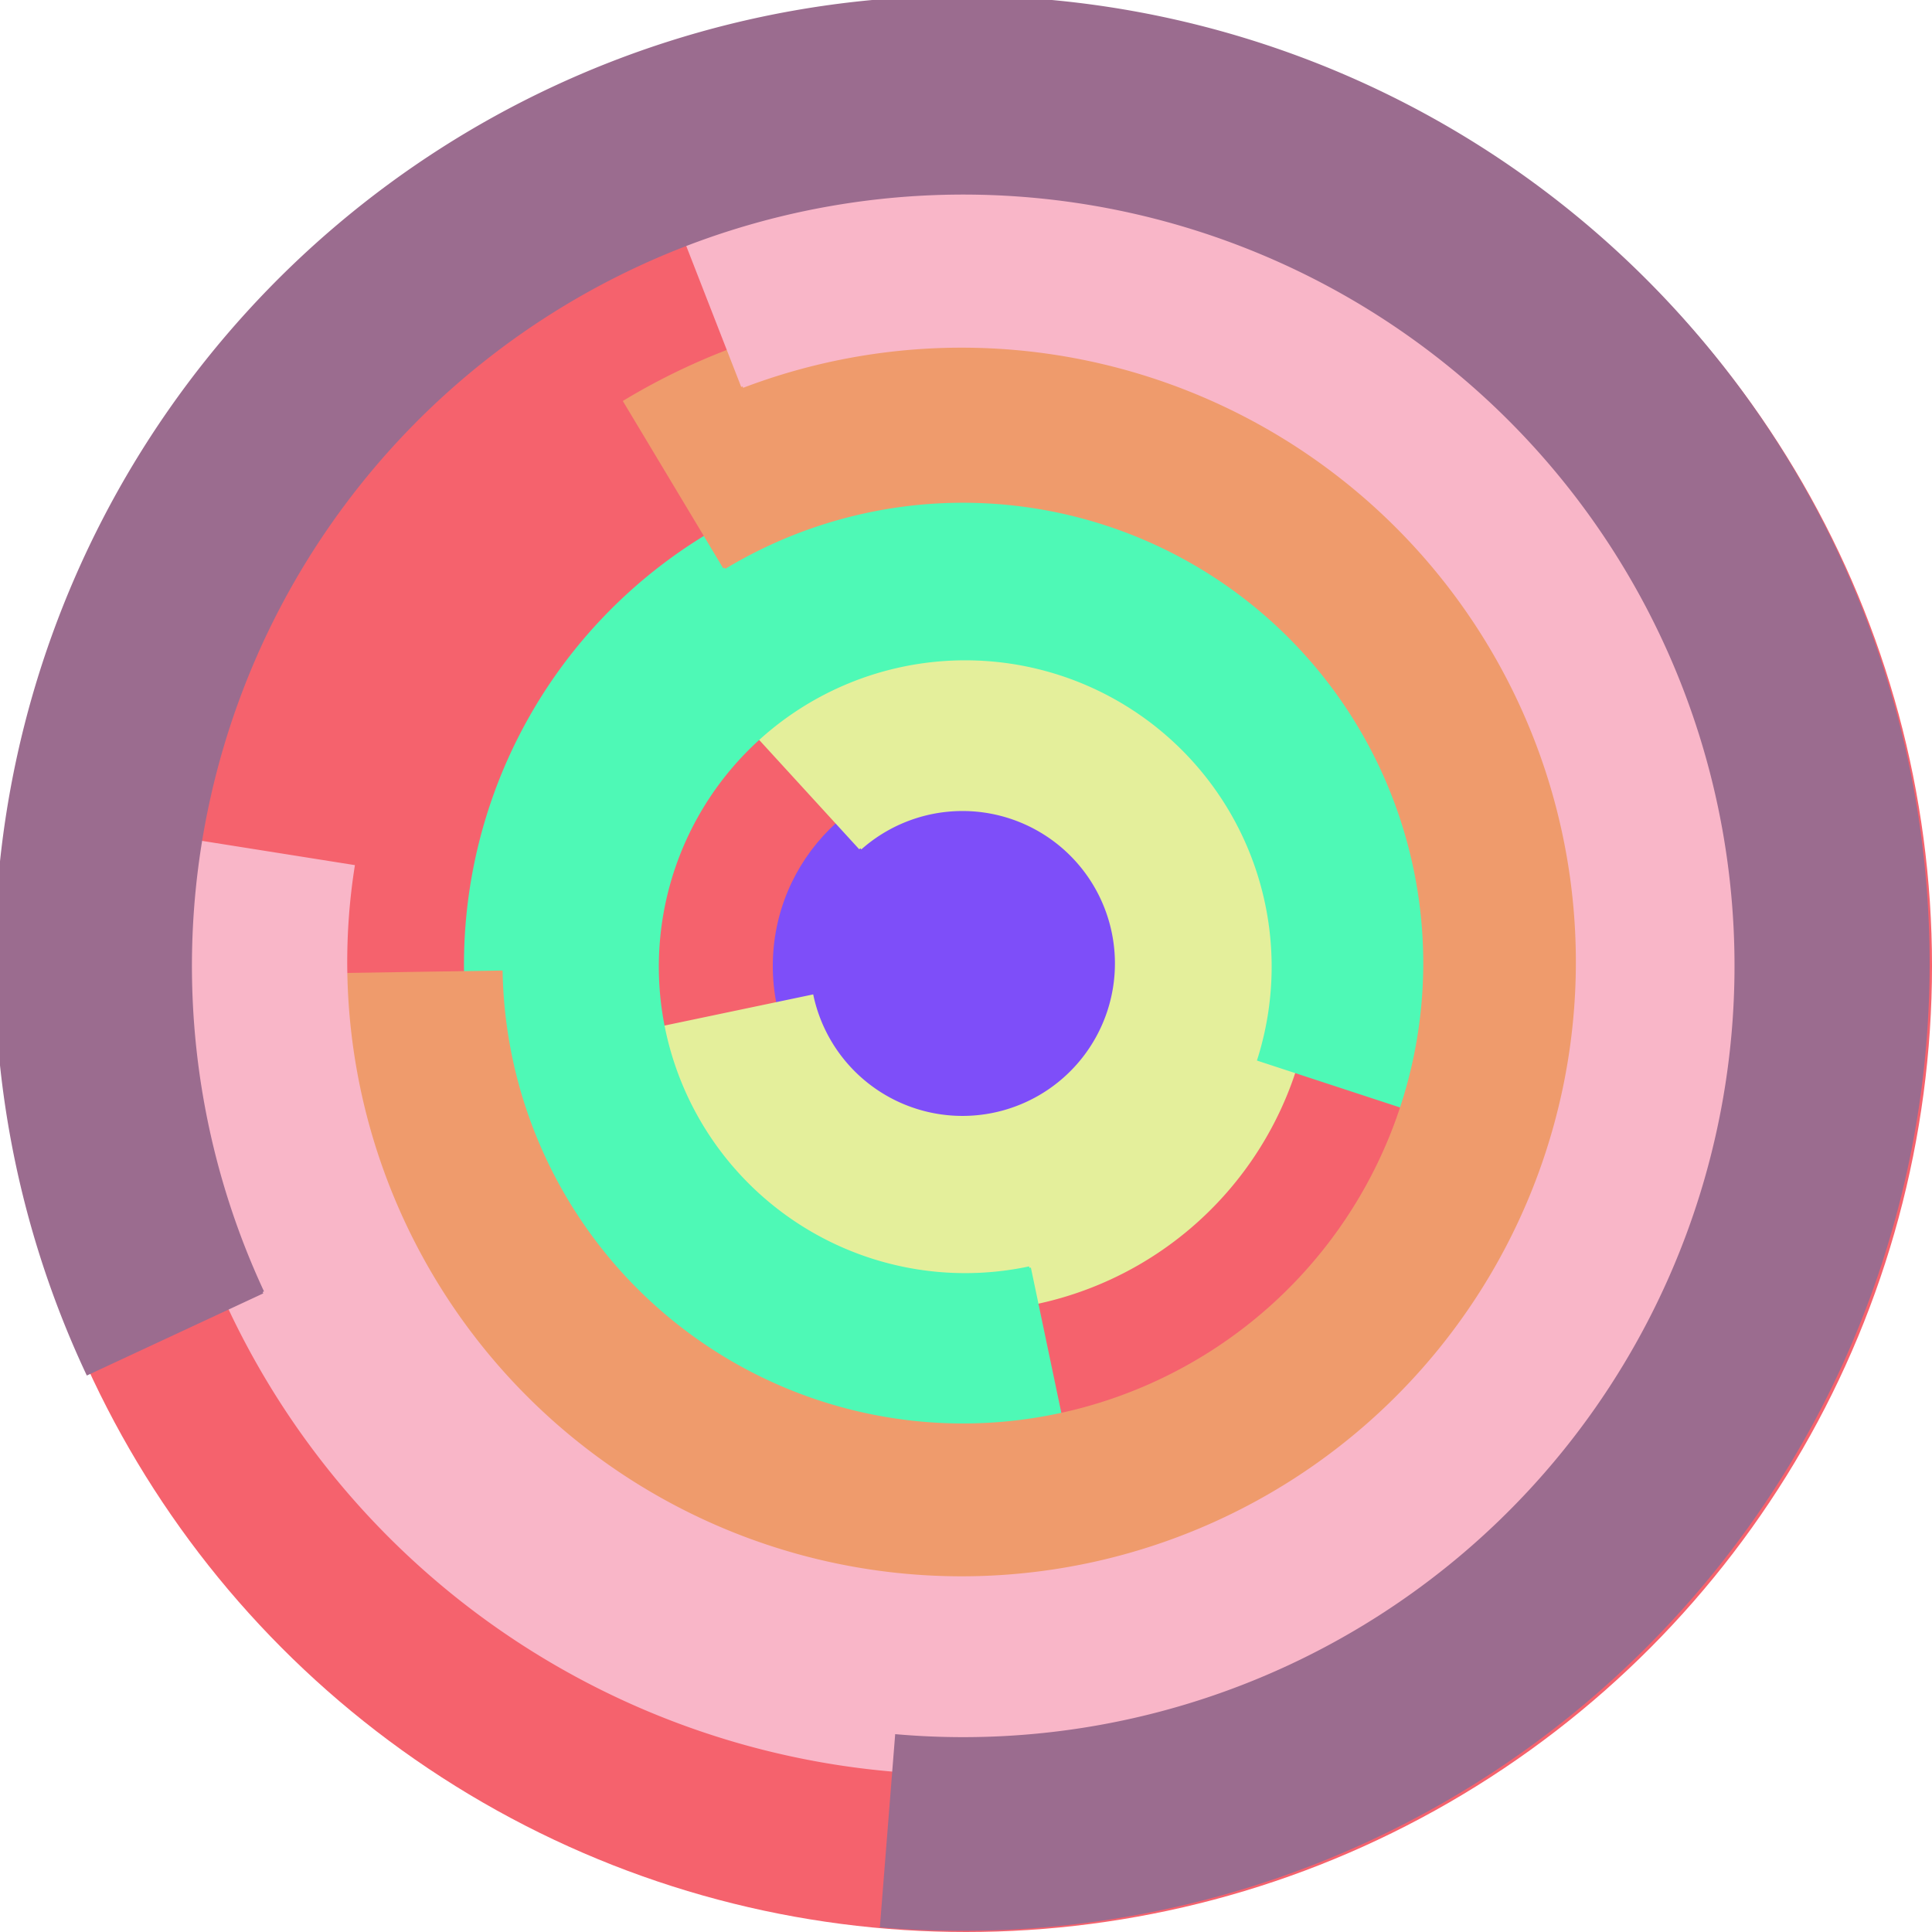
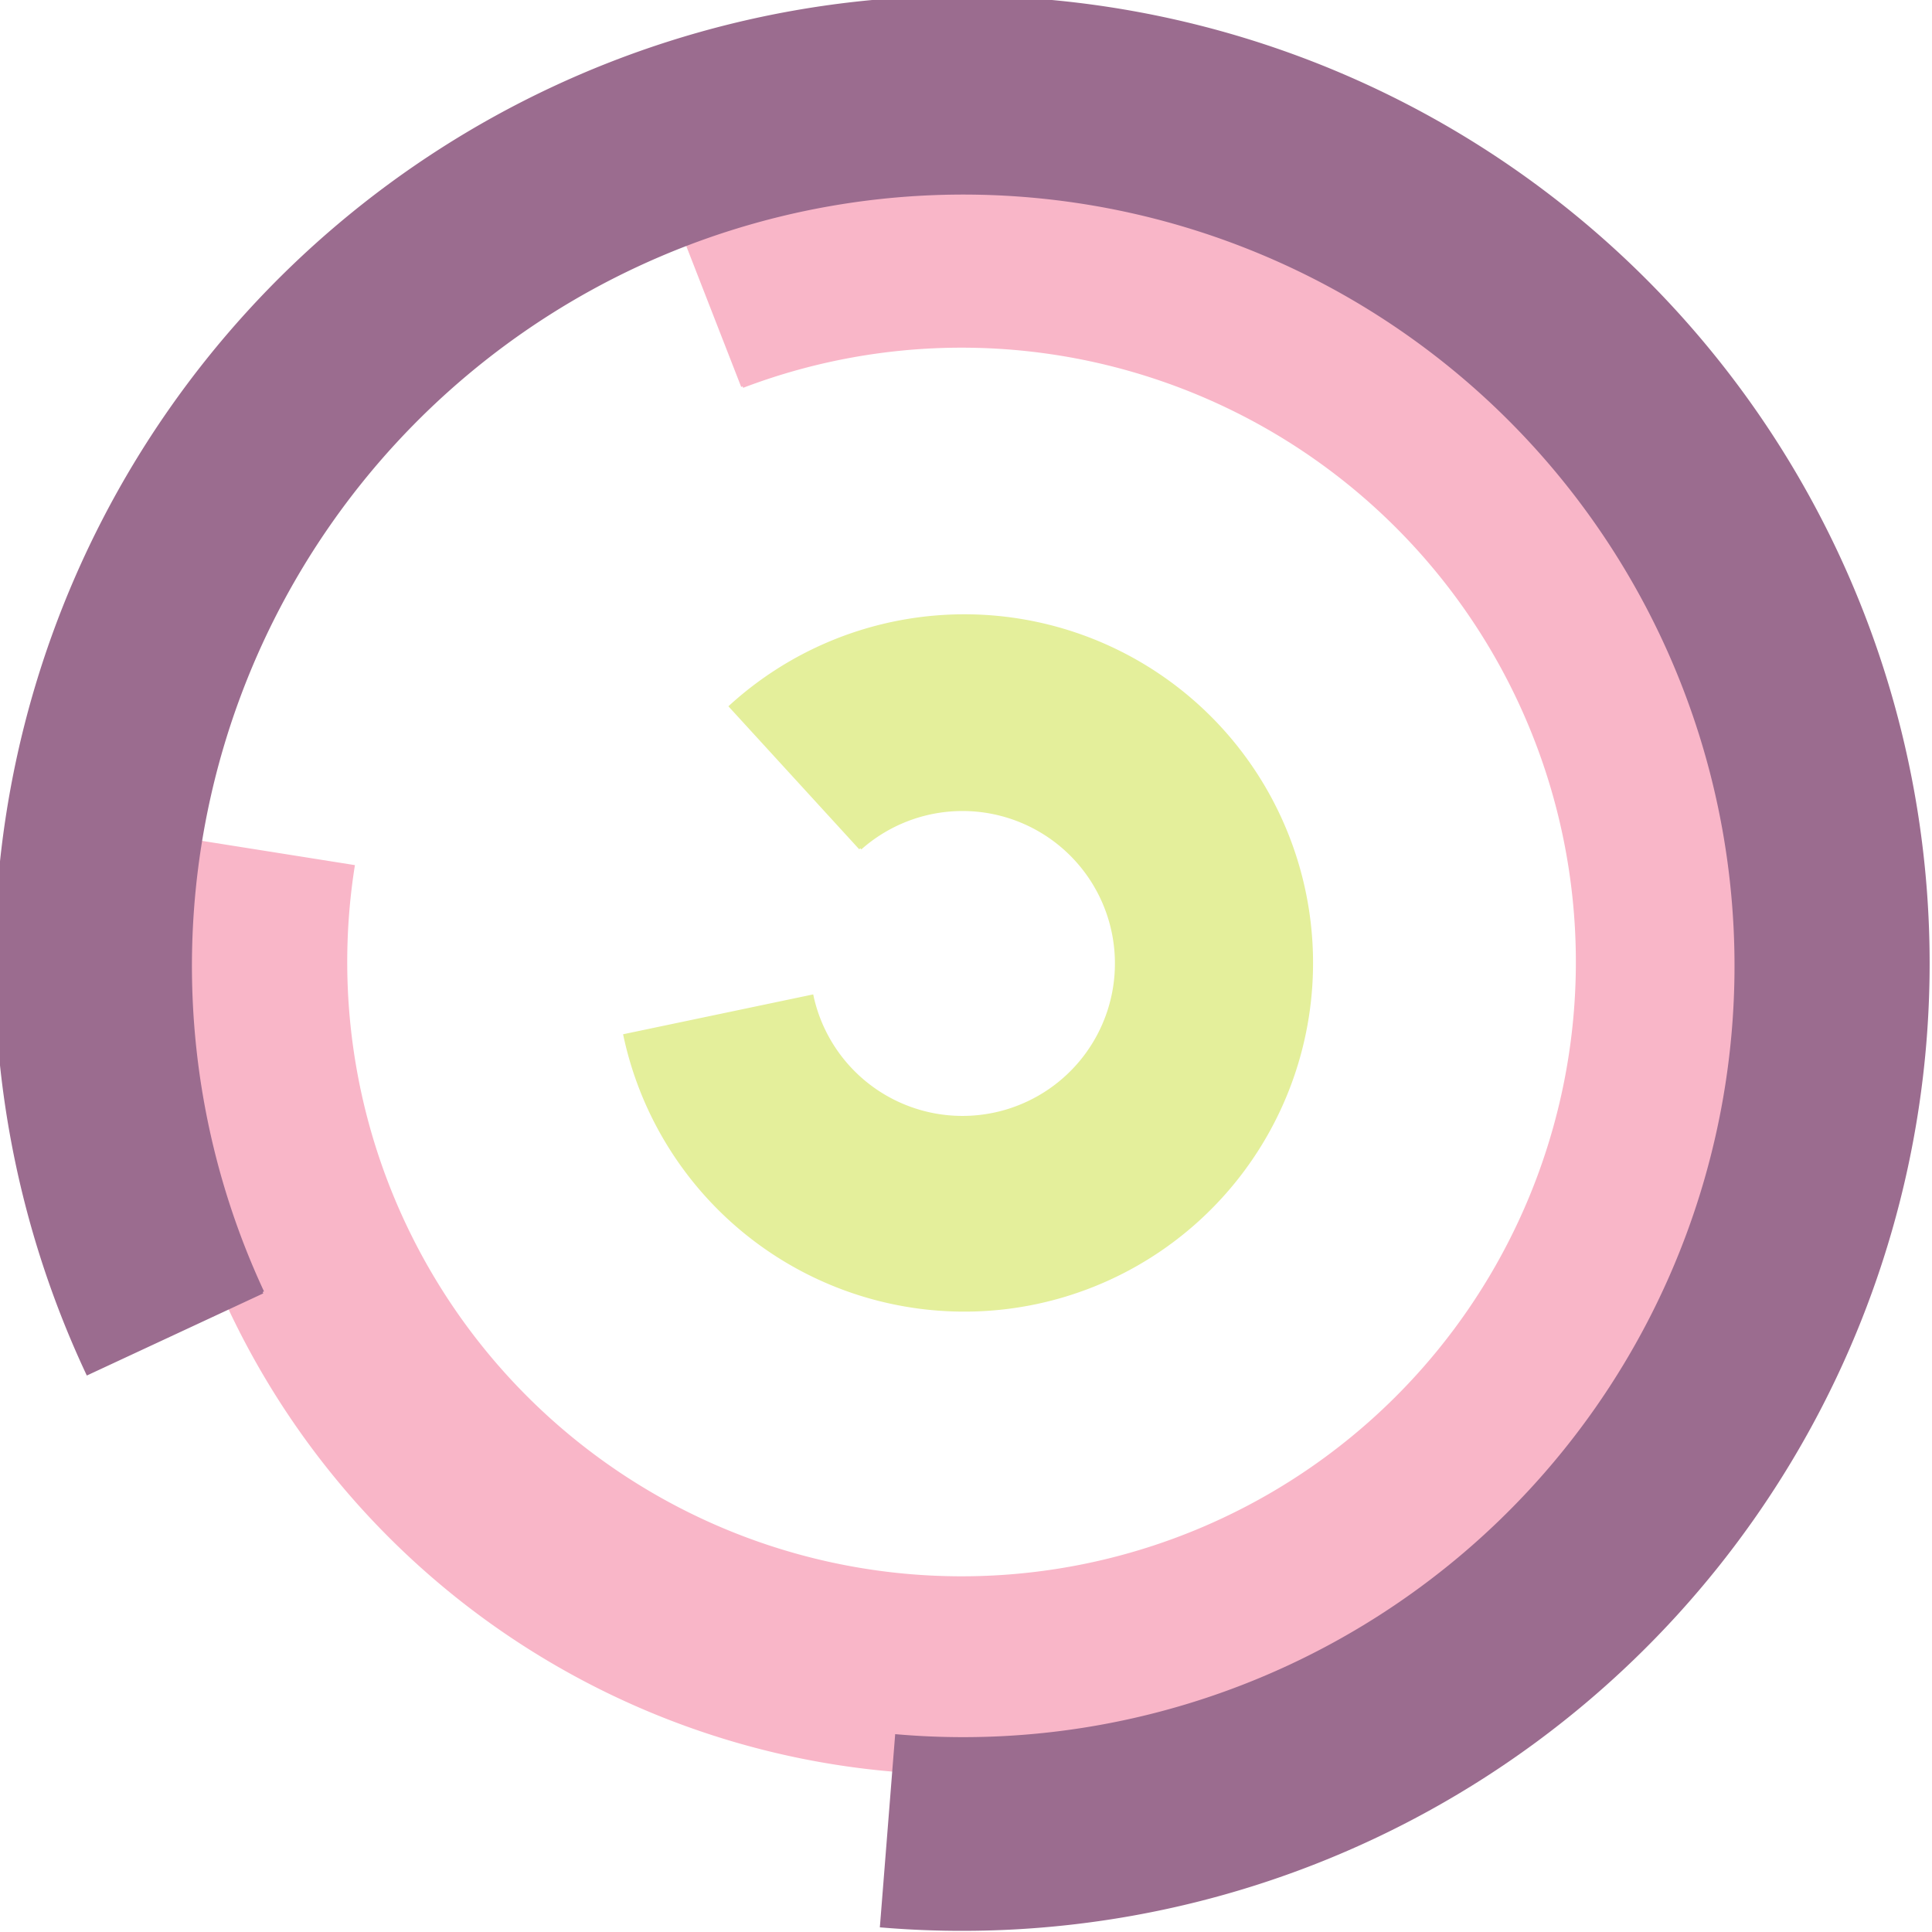
<svg xmlns="http://www.w3.org/2000/svg" version="1.1" width="640" height="640">
-   <circle cx="320" cy="320" r="320" fill="rgb(245, 98, 109)" stroke="" stroke-width="0" />
-   <circle cx="320" cy="320" r="64" fill="rgb(126, 78, 249)" stroke="" stroke-width="0" />
  <path fill="rgb(228, 239, 155)" stroke="rgb(228, 239, 155)" stroke-width="1" d="M 285,281 A 51,51 0 1 1 269,330 L 207,343 A 115,115 0 1 0 242,234 L 285,281" />
-   <path fill="rgb(78, 249, 182)" stroke="rgb(78, 249, 182)" stroke-width="1" d="M 341,420 A 102,102 0 1 1 417,351 L 478,371 A 166,166 0 1 0 354,482 L 341,420" />
-   <path fill="rgb(239, 155, 108)" stroke="rgb(239, 155, 108)" stroke-width="1" d="M 240,188 A 153,153 0 1 1 166,322 L 102,323 A 217,217 0 1 0 207,133 L 240,188" />
  <path fill="rgb(249, 182, 200)" stroke="rgb(249, 182, 200)" stroke-width="1" d="M 246,128 A 204,204 0 1 1 117,287 L 54,277 A 268,268 0 1 0 223,69 L 246,128" />
  <path fill="rgb(155, 108, 143)" stroke="rgb(155, 108, 143)" stroke-width="1" d="M 87,428 A 256,256 0 1 1 297,575 L 292,638 A 320,320 0 1 0 29,455 L 87,428" />
</svg>